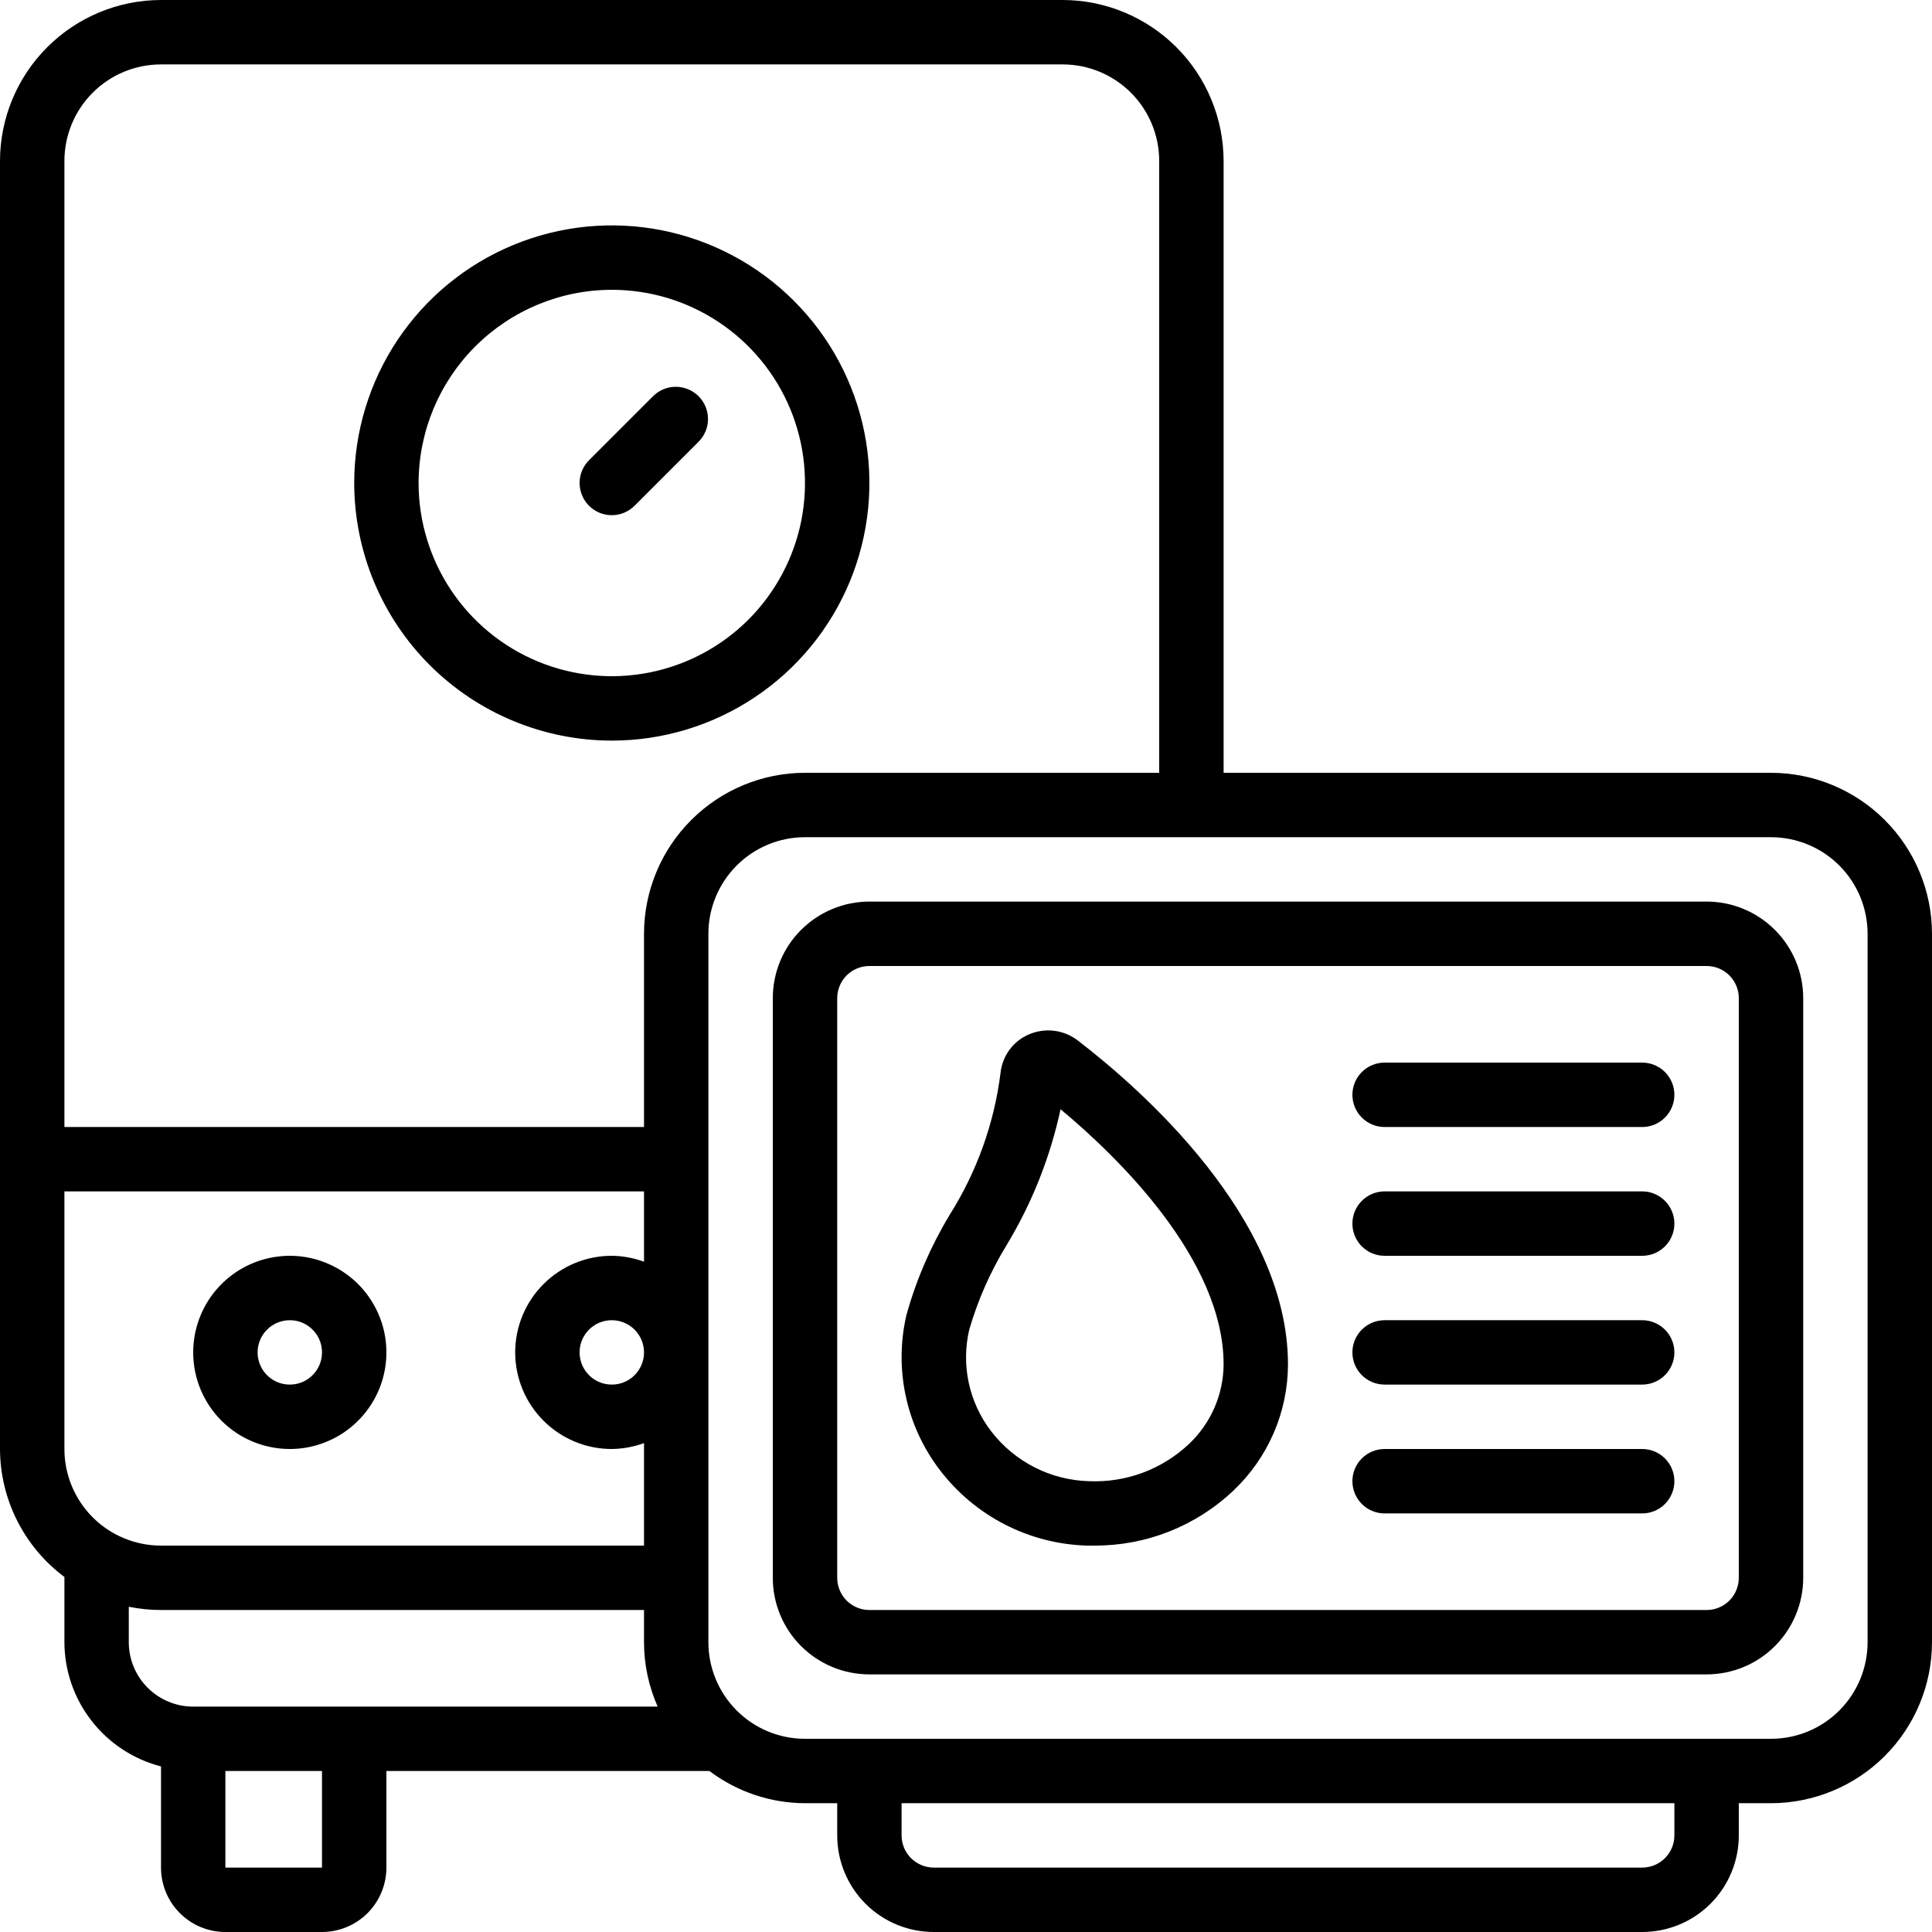
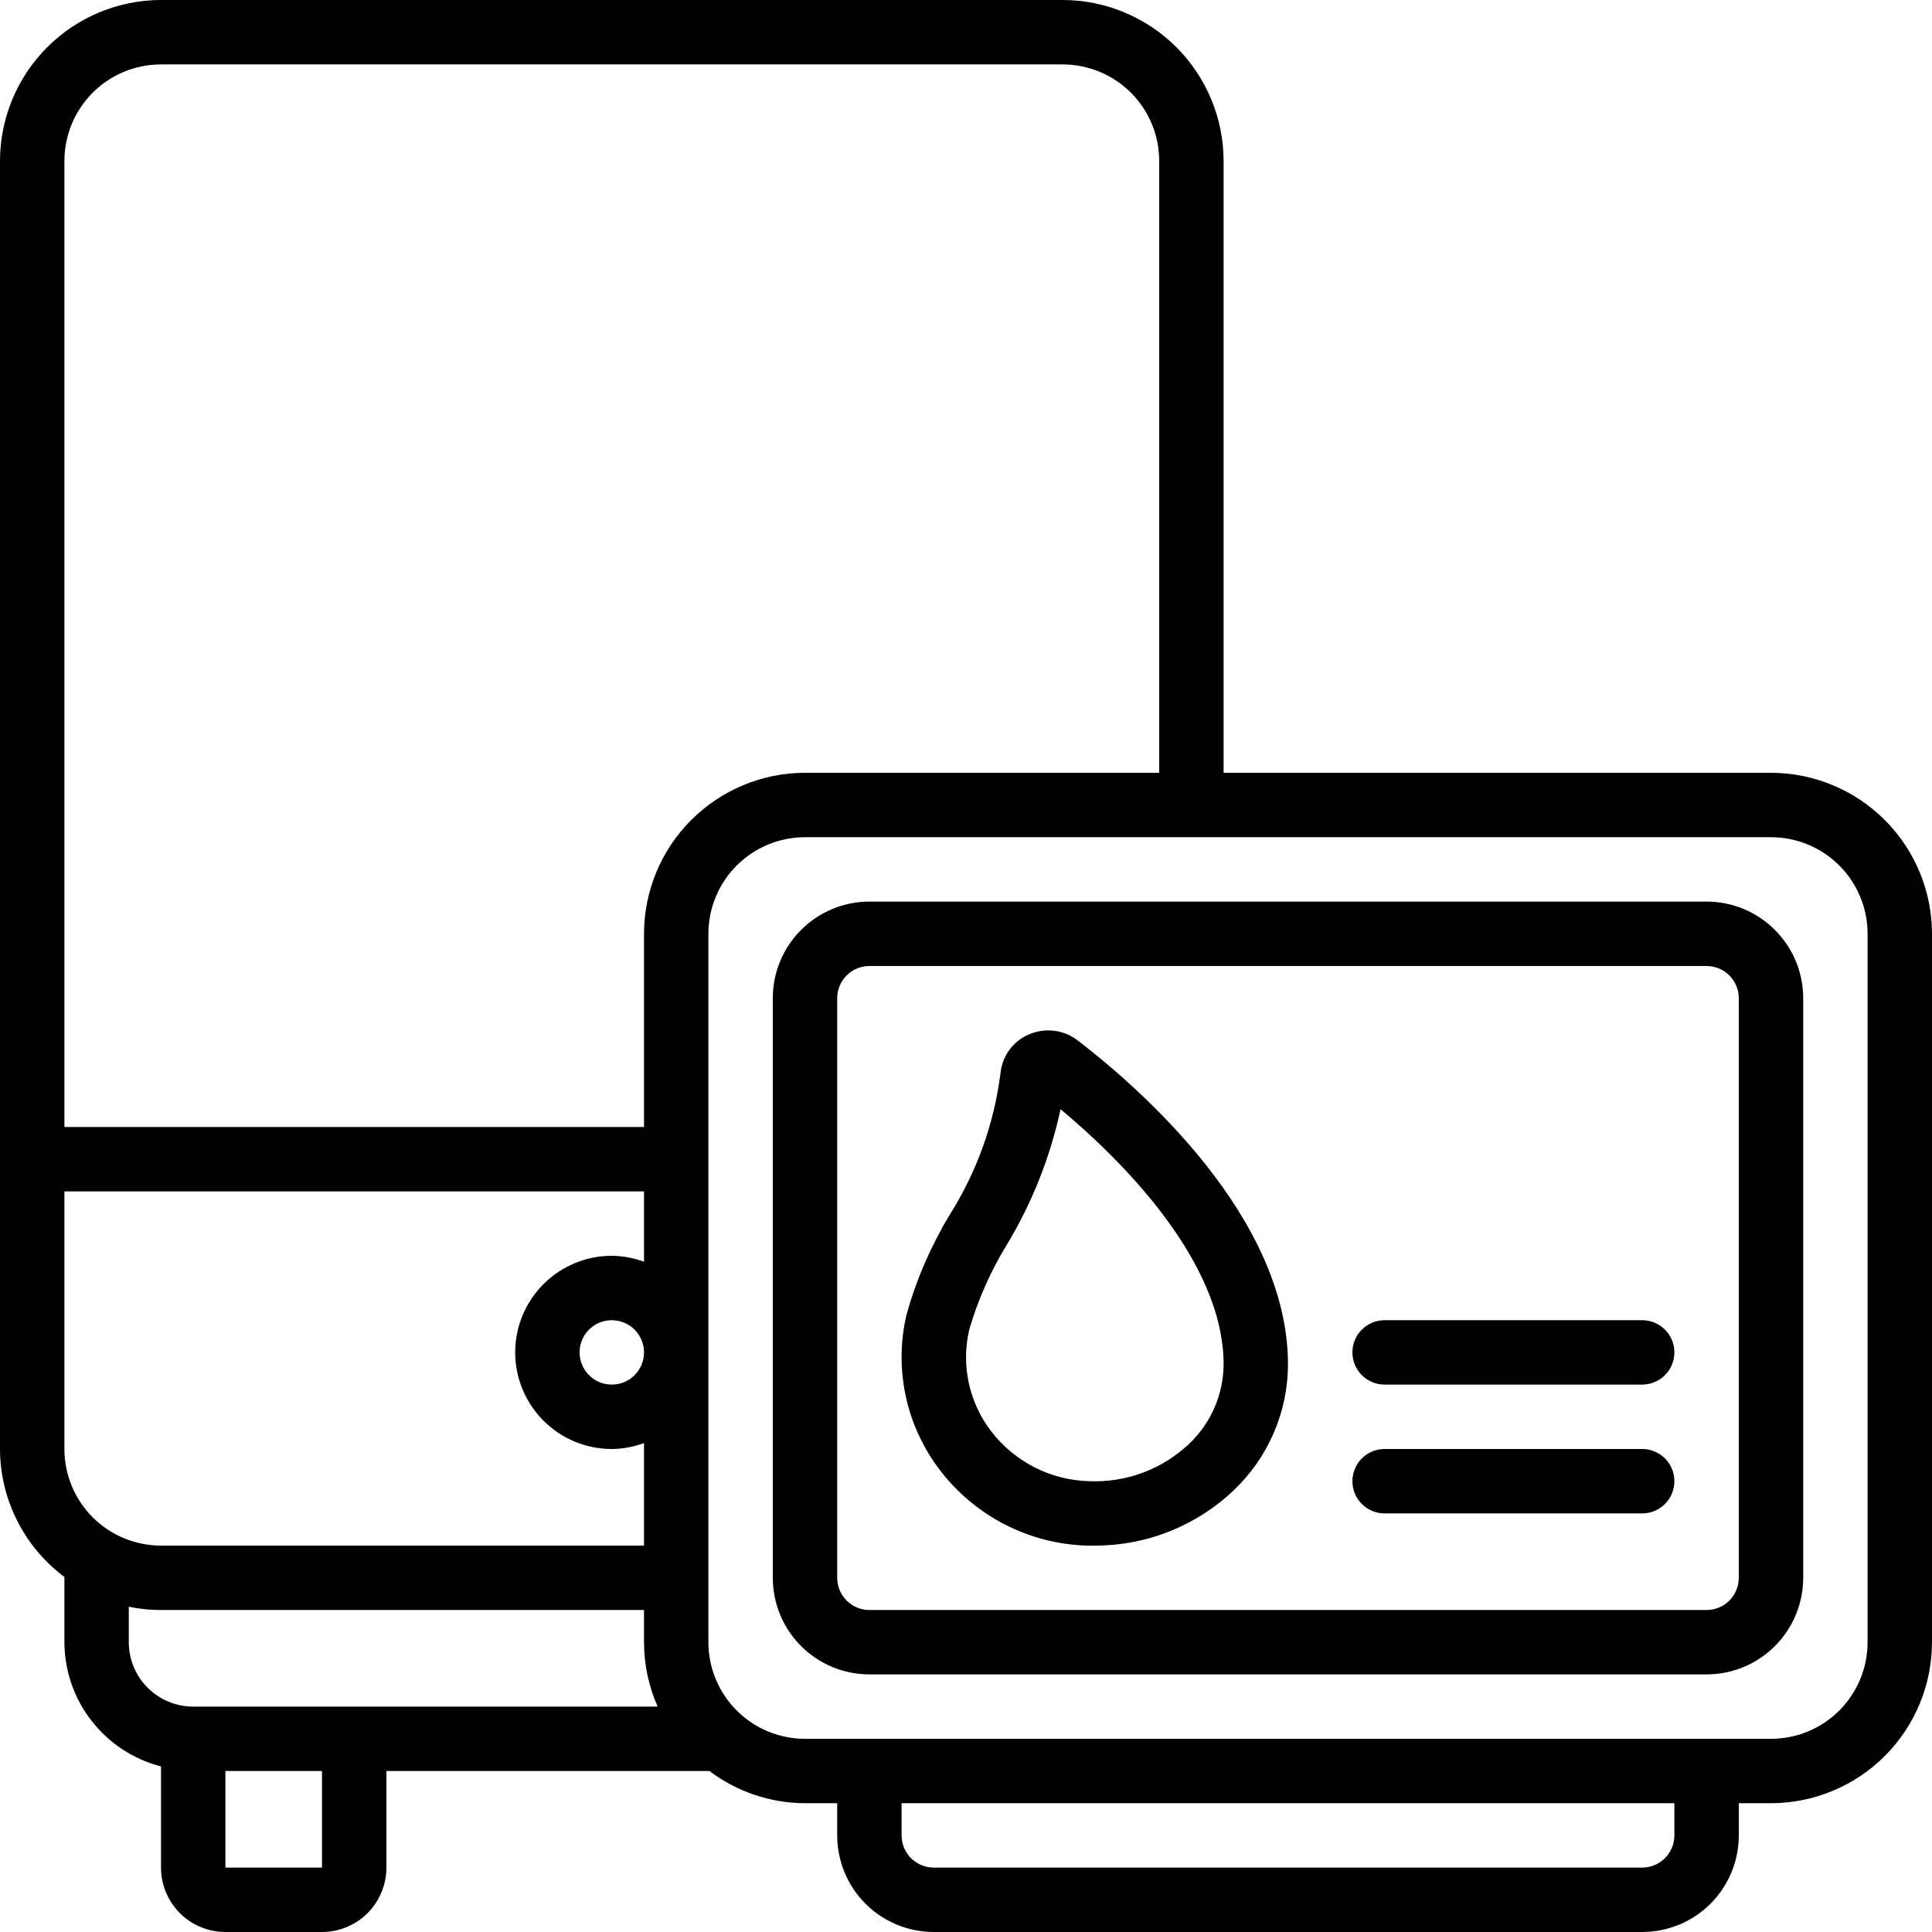
<svg xmlns="http://www.w3.org/2000/svg" width="50" height="50" viewBox="0 0 50 50" fill="none">
  <g clip-path="url(#clip0_8809_85)">
    <path d="M27.891 26.926C27.712 26.789 27.501 26.703 27.278 26.676C27.055 26.649 26.828 26.683 26.622 26.773C26.423 26.859 26.25 26.997 26.122 27.173C25.994 27.349 25.915 27.556 25.893 27.773C25.729 29.076 25.279 30.328 24.578 31.439C24.091 32.245 23.716 33.112 23.462 34.018C23.298 34.713 23.291 35.435 23.441 36.133C23.591 36.83 23.894 37.486 24.329 38.052C24.777 38.638 25.351 39.117 26.008 39.455C26.665 39.792 27.389 39.978 28.127 40C28.191 40 28.254 40 28.317 40C29.658 40.007 30.949 39.497 31.922 38.575C32.365 38.155 32.719 37.65 32.962 37.089C33.205 36.529 33.331 35.925 33.333 35.314C33.333 31.517 29.527 28.183 27.891 26.926ZM30.764 37.376C30.42 37.699 30.014 37.95 29.572 38.115C29.129 38.279 28.658 38.353 28.186 38.333C27.695 38.32 27.213 38.198 26.775 37.975C26.337 37.752 25.955 37.435 25.655 37.046C25.37 36.676 25.171 36.248 25.072 35.791C24.973 35.335 24.978 34.862 25.085 34.407C25.307 33.646 25.628 32.918 26.04 32.241C26.703 31.149 27.178 29.955 27.447 28.707C28.917 29.93 31.667 32.592 31.667 35.314C31.664 35.701 31.582 36.083 31.427 36.438C31.272 36.792 31.046 37.111 30.764 37.376Z" fill="black" />
-     <path d="M15.833 19.167C17.152 19.167 18.441 18.776 19.537 18.043C20.634 17.311 21.488 16.269 21.993 15.051C22.497 13.833 22.629 12.493 22.372 11.199C22.115 9.906 21.48 8.718 20.547 7.786C19.615 6.854 18.427 6.219 17.134 5.961C15.841 5.704 14.5 5.836 13.282 6.341C12.064 6.845 11.023 7.7 10.29 8.796C9.558 9.893 9.167 11.181 9.167 12.5C9.169 14.268 9.872 15.962 11.121 17.212C12.371 18.462 14.066 19.165 15.833 19.167ZM15.833 7.5C16.822 7.5 17.789 7.793 18.611 8.343C19.433 8.892 20.074 9.673 20.453 10.587C20.831 11.5 20.93 12.506 20.737 13.476C20.544 14.445 20.068 15.336 19.369 16.036C18.67 16.735 17.779 17.211 16.809 17.404C15.839 17.597 14.834 17.498 13.92 17.119C13.006 16.741 12.225 16.1 11.676 15.278C11.127 14.456 10.833 13.489 10.833 12.5C10.835 11.174 11.362 9.903 12.299 8.966C13.237 8.029 14.508 7.501 15.833 7.5Z" fill="black" />
-     <path d="M7.5 37.5C7.994 37.5 8.478 37.353 8.889 37.079C9.3 36.804 9.62 36.413 9.81 35.957C9.999 35.5 10.048 34.997 9.952 34.512C9.855 34.027 9.617 33.582 9.268 33.232C8.918 32.883 8.473 32.645 7.988 32.548C7.503 32.452 7 32.501 6.543 32.69C6.086 32.88 5.696 33.2 5.421 33.611C5.147 34.022 5 34.505 5 35C5 35.663 5.263 36.299 5.732 36.768C6.201 37.237 6.837 37.5 7.5 37.5ZM7.5 34.167C7.665 34.167 7.826 34.215 7.963 34.307C8.1 34.399 8.207 34.529 8.27 34.681C8.333 34.833 8.349 35.001 8.317 35.163C8.285 35.324 8.206 35.473 8.089 35.589C7.973 35.706 7.824 35.785 7.663 35.817C7.501 35.849 7.333 35.833 7.181 35.77C7.029 35.707 6.899 35.6 6.807 35.463C6.716 35.326 6.667 35.165 6.667 35C6.667 34.779 6.754 34.567 6.911 34.411C7.067 34.255 7.279 34.167 7.5 34.167Z" fill="black" />
-     <path d="M15.833 13.333C16.054 13.333 16.266 13.245 16.422 13.089L18.089 11.422C18.241 11.265 18.325 11.055 18.323 10.836C18.321 10.618 18.233 10.409 18.079 10.254C17.924 10.1 17.715 10.012 17.497 10.01C17.279 10.008 17.068 10.092 16.911 10.244L15.244 11.911C15.128 12.027 15.048 12.176 15.016 12.338C14.984 12.499 15.001 12.667 15.064 12.819C15.127 12.971 15.233 13.101 15.37 13.193C15.508 13.284 15.668 13.333 15.833 13.333Z" fill="black" />
    <path d="M45.833 20H31.667V4.167C31.665 3.062 31.226 2.003 30.445 1.222C29.664 0.441 28.605 0.001 27.5 0L4.167 0C3.062 0.001 2.003 0.441 1.222 1.222C0.441 2.003 0.001 3.062 0 4.167L0 37.5C0.002 38.144 0.153 38.778 0.443 39.352C0.732 39.927 1.151 40.427 1.667 40.812V42.5C1.669 43.237 1.916 43.952 2.369 44.534C2.821 45.115 3.453 45.531 4.167 45.715V48.333C4.167 48.775 4.342 49.199 4.655 49.512C4.967 49.824 5.391 50 5.833 50H8.333C8.775 50 9.199 49.824 9.512 49.512C9.824 49.199 10 48.775 10 48.333V45.833H18.359C19.072 46.371 19.94 46.664 20.833 46.667H21.667V47.5C21.667 48.163 21.93 48.799 22.399 49.268C22.868 49.737 23.504 50 24.167 50H42.5C43.163 50 43.799 49.737 44.268 49.268C44.737 48.799 45 48.163 45 47.5V46.667H45.833C46.938 46.665 47.997 46.226 48.778 45.445C49.559 44.664 49.999 43.605 50 42.5V24.167C49.999 23.062 49.559 22.003 48.778 21.222C47.997 20.441 46.938 20.001 45.833 20ZM4.167 1.667H27.5C28.163 1.667 28.799 1.93 29.268 2.399C29.737 2.868 30 3.504 30 4.167V20H20.833C19.729 20.001 18.67 20.441 17.889 21.222C17.107 22.003 16.668 23.062 16.667 24.167V29.167H1.667V4.167C1.667 3.504 1.93 2.868 2.399 2.399C2.868 1.93 3.504 1.667 4.167 1.667ZM1.667 37.5V30.833H16.667V32.653C16.4 32.555 16.118 32.503 15.833 32.5C15.17 32.5 14.534 32.763 14.066 33.232C13.597 33.701 13.333 34.337 13.333 35C13.333 35.663 13.597 36.299 14.066 36.768C14.534 37.237 15.17 37.5 15.833 37.5C16.118 37.497 16.4 37.445 16.667 37.347V40H4.167C3.504 40 2.868 39.737 2.399 39.268C1.93 38.799 1.667 38.163 1.667 37.5ZM16.667 35C16.667 35.165 16.618 35.326 16.526 35.463C16.435 35.6 16.305 35.707 16.152 35.77C16 35.833 15.832 35.849 15.671 35.817C15.509 35.785 15.361 35.706 15.244 35.589C15.127 35.473 15.048 35.324 15.016 35.163C14.984 35.001 15 34.833 15.063 34.681C15.127 34.529 15.233 34.399 15.37 34.307C15.507 34.215 15.668 34.167 15.833 34.167C16.054 34.167 16.266 34.255 16.423 34.411C16.579 34.567 16.667 34.779 16.667 35ZM3.333 42.5V41.583C3.608 41.639 3.887 41.667 4.167 41.667H16.667V42.5C16.667 43.074 16.788 43.642 17.02 44.167H5C4.558 44.167 4.134 43.991 3.821 43.678C3.509 43.366 3.333 42.942 3.333 42.5ZM8.333 48.333H5.833V45.833H8.333V48.333ZM43.333 47.5C43.333 47.721 43.245 47.933 43.089 48.089C42.933 48.245 42.721 48.333 42.5 48.333H24.167C23.946 48.333 23.734 48.245 23.577 48.089C23.421 47.933 23.333 47.721 23.333 47.5V46.667H43.333V47.5ZM48.333 42.5C48.333 43.163 48.07 43.799 47.601 44.268C47.132 44.737 46.496 45 45.833 45H20.833C20.17 45 19.534 44.737 19.066 44.268C18.597 43.799 18.333 43.163 18.333 42.5V24.167C18.333 23.504 18.597 22.868 19.066 22.399C19.534 21.93 20.17 21.667 20.833 21.667H45.833C46.496 21.667 47.132 21.93 47.601 22.399C48.07 22.868 48.333 23.504 48.333 24.167V42.5Z" fill="black" />
    <path d="M44.167 23.333H22.5C21.837 23.333 21.201 23.597 20.732 24.066C20.263 24.534 20 25.17 20 25.833V40.833C20 41.496 20.263 42.132 20.732 42.601C21.201 43.07 21.837 43.333 22.5 43.333H44.167C44.83 43.333 45.466 43.07 45.934 42.601C46.403 42.132 46.667 41.496 46.667 40.833V25.833C46.667 25.17 46.403 24.534 45.934 24.066C45.466 23.597 44.83 23.333 44.167 23.333ZM45 40.833C45 41.054 44.912 41.266 44.756 41.423C44.6 41.579 44.388 41.667 44.167 41.667H22.5C22.279 41.667 22.067 41.579 21.911 41.423C21.755 41.266 21.667 41.054 21.667 40.833V25.833C21.667 25.612 21.755 25.4 21.911 25.244C22.067 25.088 22.279 25 22.5 25H44.167C44.388 25 44.6 25.088 44.756 25.244C44.912 25.4 45 25.612 45 25.833V40.833Z" fill="black" />
-     <path d="M42.5 27.5H35.833C35.612 27.5 35.4 27.588 35.244 27.744C35.088 27.9 35 28.112 35 28.333C35 28.554 35.088 28.766 35.244 28.923C35.4 29.079 35.612 29.167 35.833 29.167H42.5C42.721 29.167 42.933 29.079 43.089 28.923C43.245 28.766 43.333 28.554 43.333 28.333C43.333 28.112 43.245 27.9 43.089 27.744C42.933 27.588 42.721 27.5 42.5 27.5Z" fill="black" />
-     <path d="M42.5 30.833H35.833C35.612 30.833 35.4 30.921 35.244 31.078C35.088 31.234 35 31.446 35 31.667C35 31.888 35.088 32.1 35.244 32.256C35.4 32.412 35.612 32.5 35.833 32.5H42.5C42.721 32.5 42.933 32.412 43.089 32.256C43.245 32.1 43.333 31.888 43.333 31.667C43.333 31.446 43.245 31.234 43.089 31.078C42.933 30.921 42.721 30.833 42.5 30.833Z" fill="black" />
    <path d="M42.5 34.167H35.833C35.612 34.167 35.4 34.254 35.244 34.411C35.088 34.567 35 34.779 35 35C35 35.221 35.088 35.433 35.244 35.589C35.4 35.745 35.612 35.833 35.833 35.833H42.5C42.721 35.833 42.933 35.745 43.089 35.589C43.245 35.433 43.333 35.221 43.333 35C43.333 34.779 43.245 34.567 43.089 34.411C42.933 34.254 42.721 34.167 42.5 34.167Z" fill="black" />
    <path d="M42.5 37.5H35.833C35.612 37.5 35.4 37.588 35.244 37.744C35.088 37.9 35 38.112 35 38.333C35 38.554 35.088 38.766 35.244 38.923C35.4 39.079 35.612 39.167 35.833 39.167H42.5C42.721 39.167 42.933 39.079 43.089 38.923C43.245 38.766 43.333 38.554 43.333 38.333C43.333 38.112 43.245 37.9 43.089 37.744C42.933 37.588 42.721 37.5 42.5 37.5Z" fill="black" />
  </g>
  <defs>
    <clipPath id="clip0_8809_85">
      <rect width="50" height="50" fill="white" />
    </clipPath>
  </defs>
</svg>